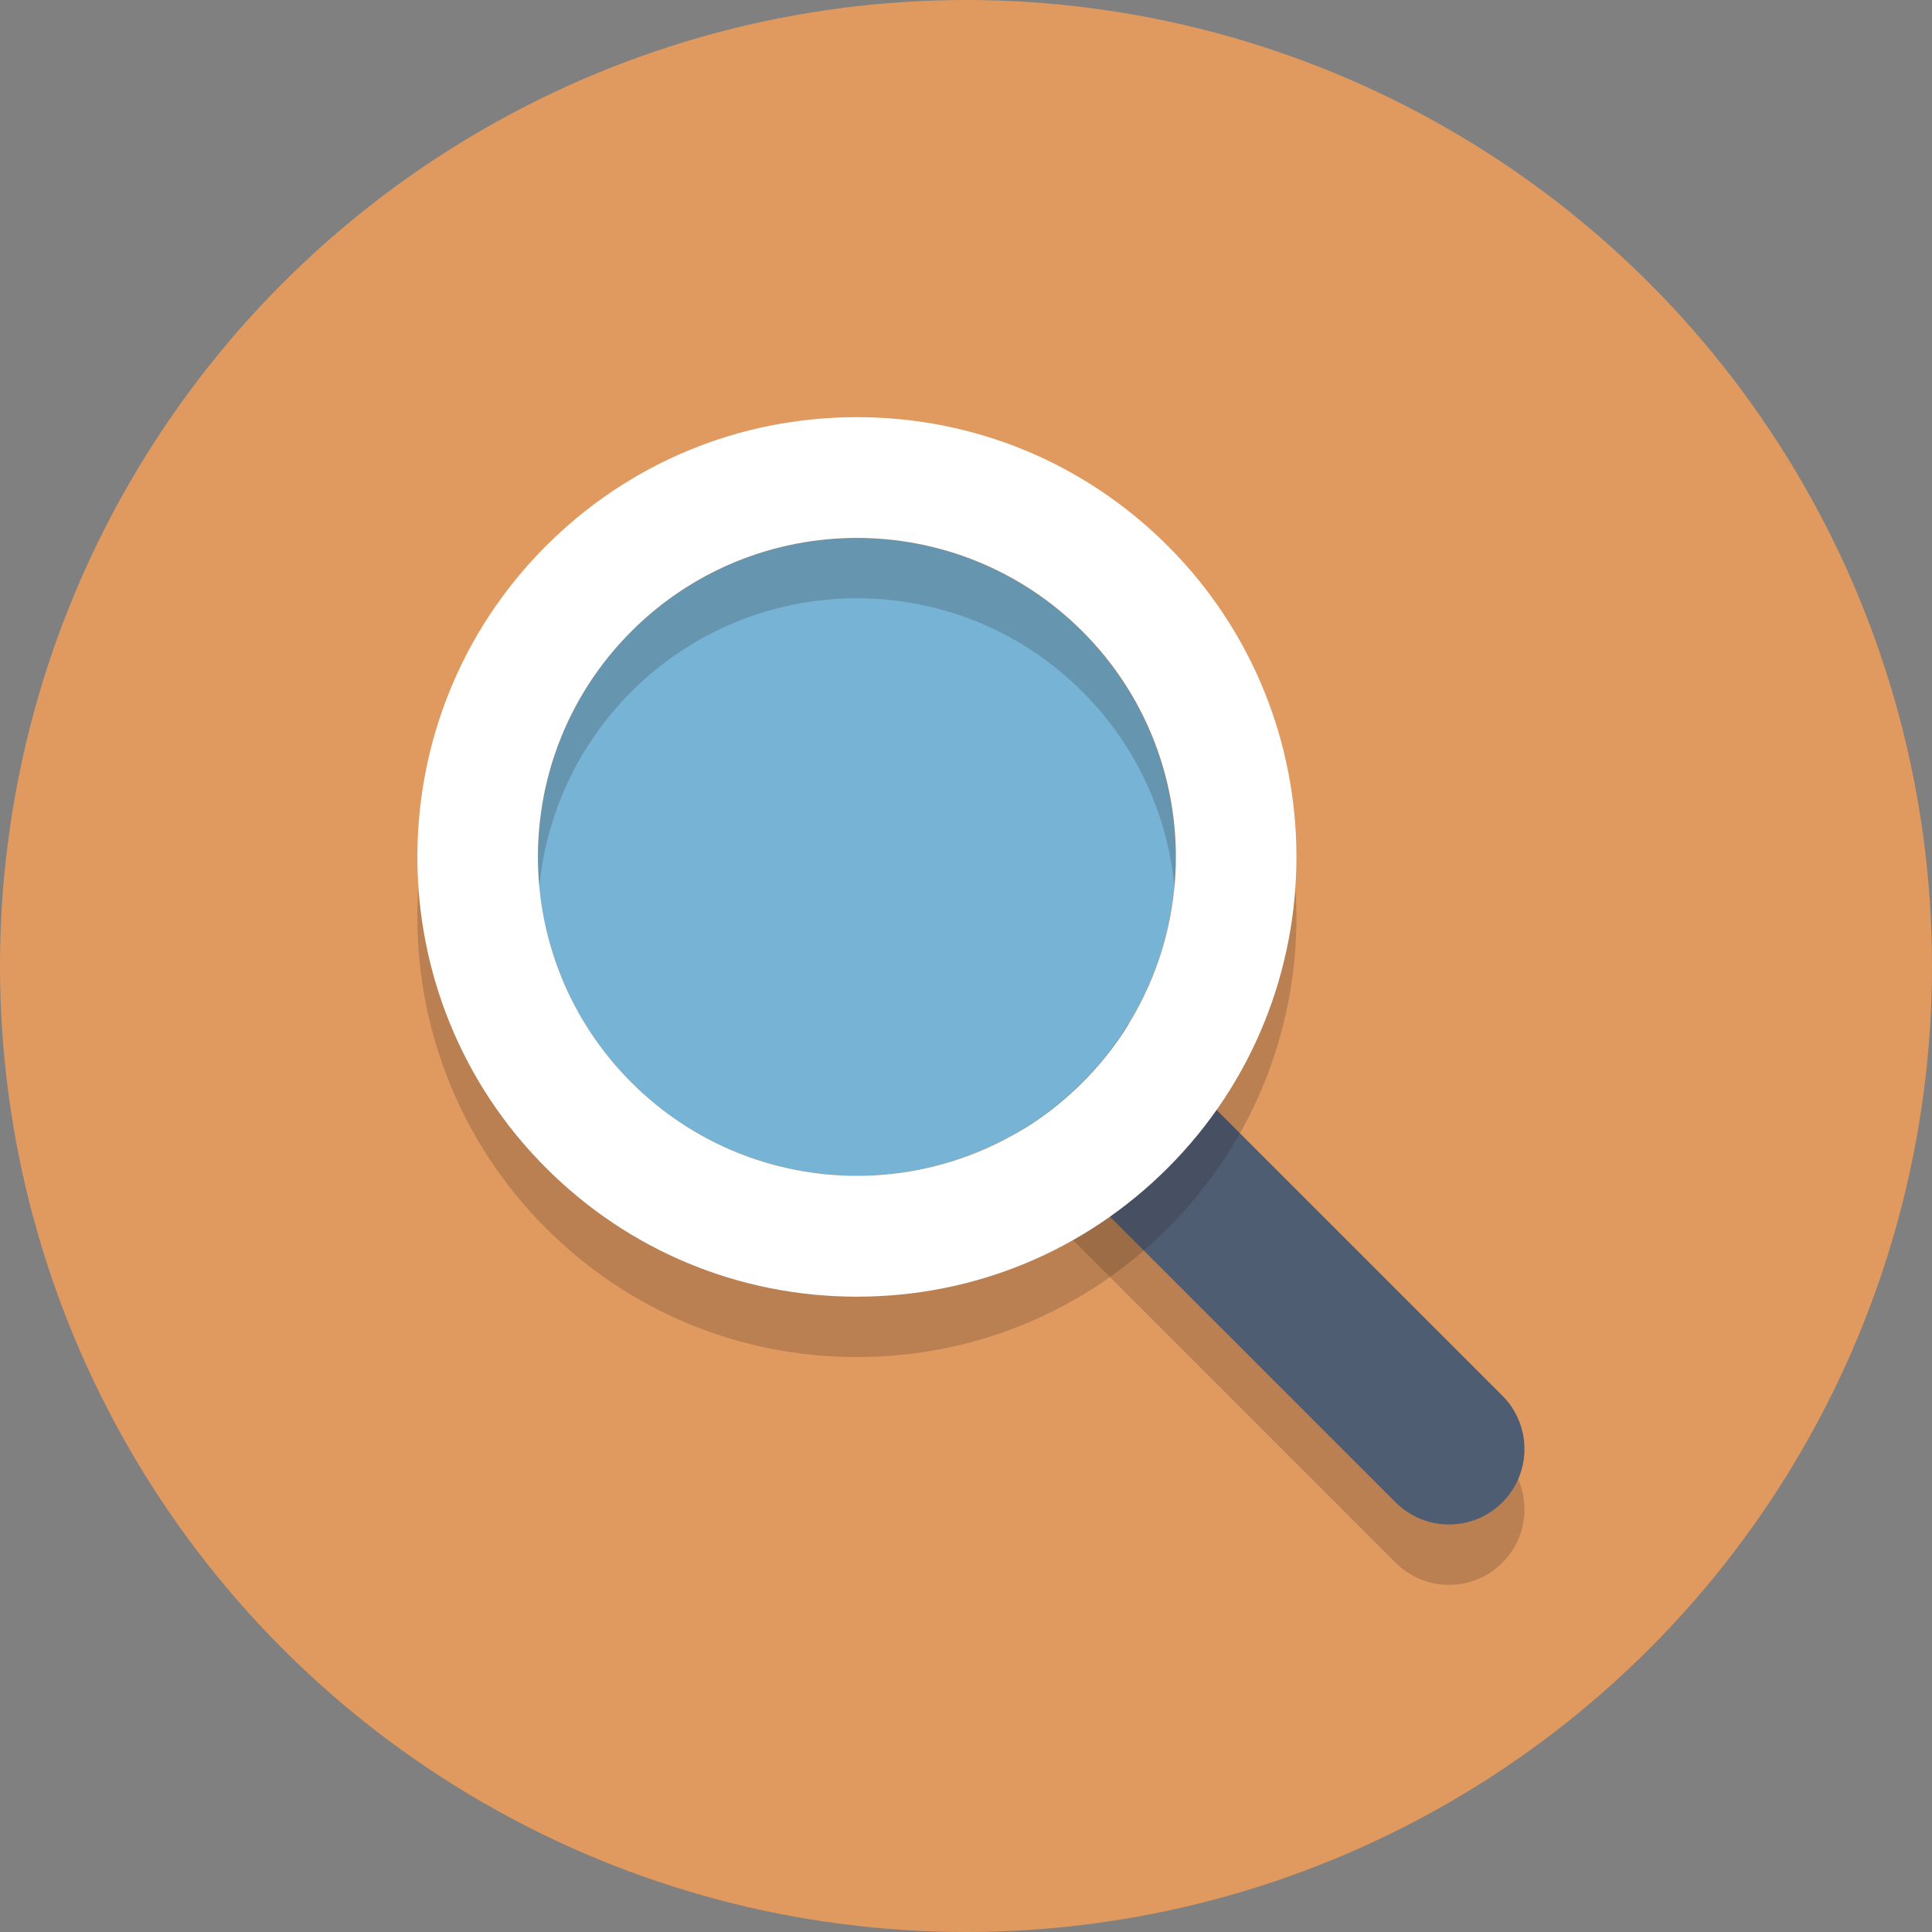
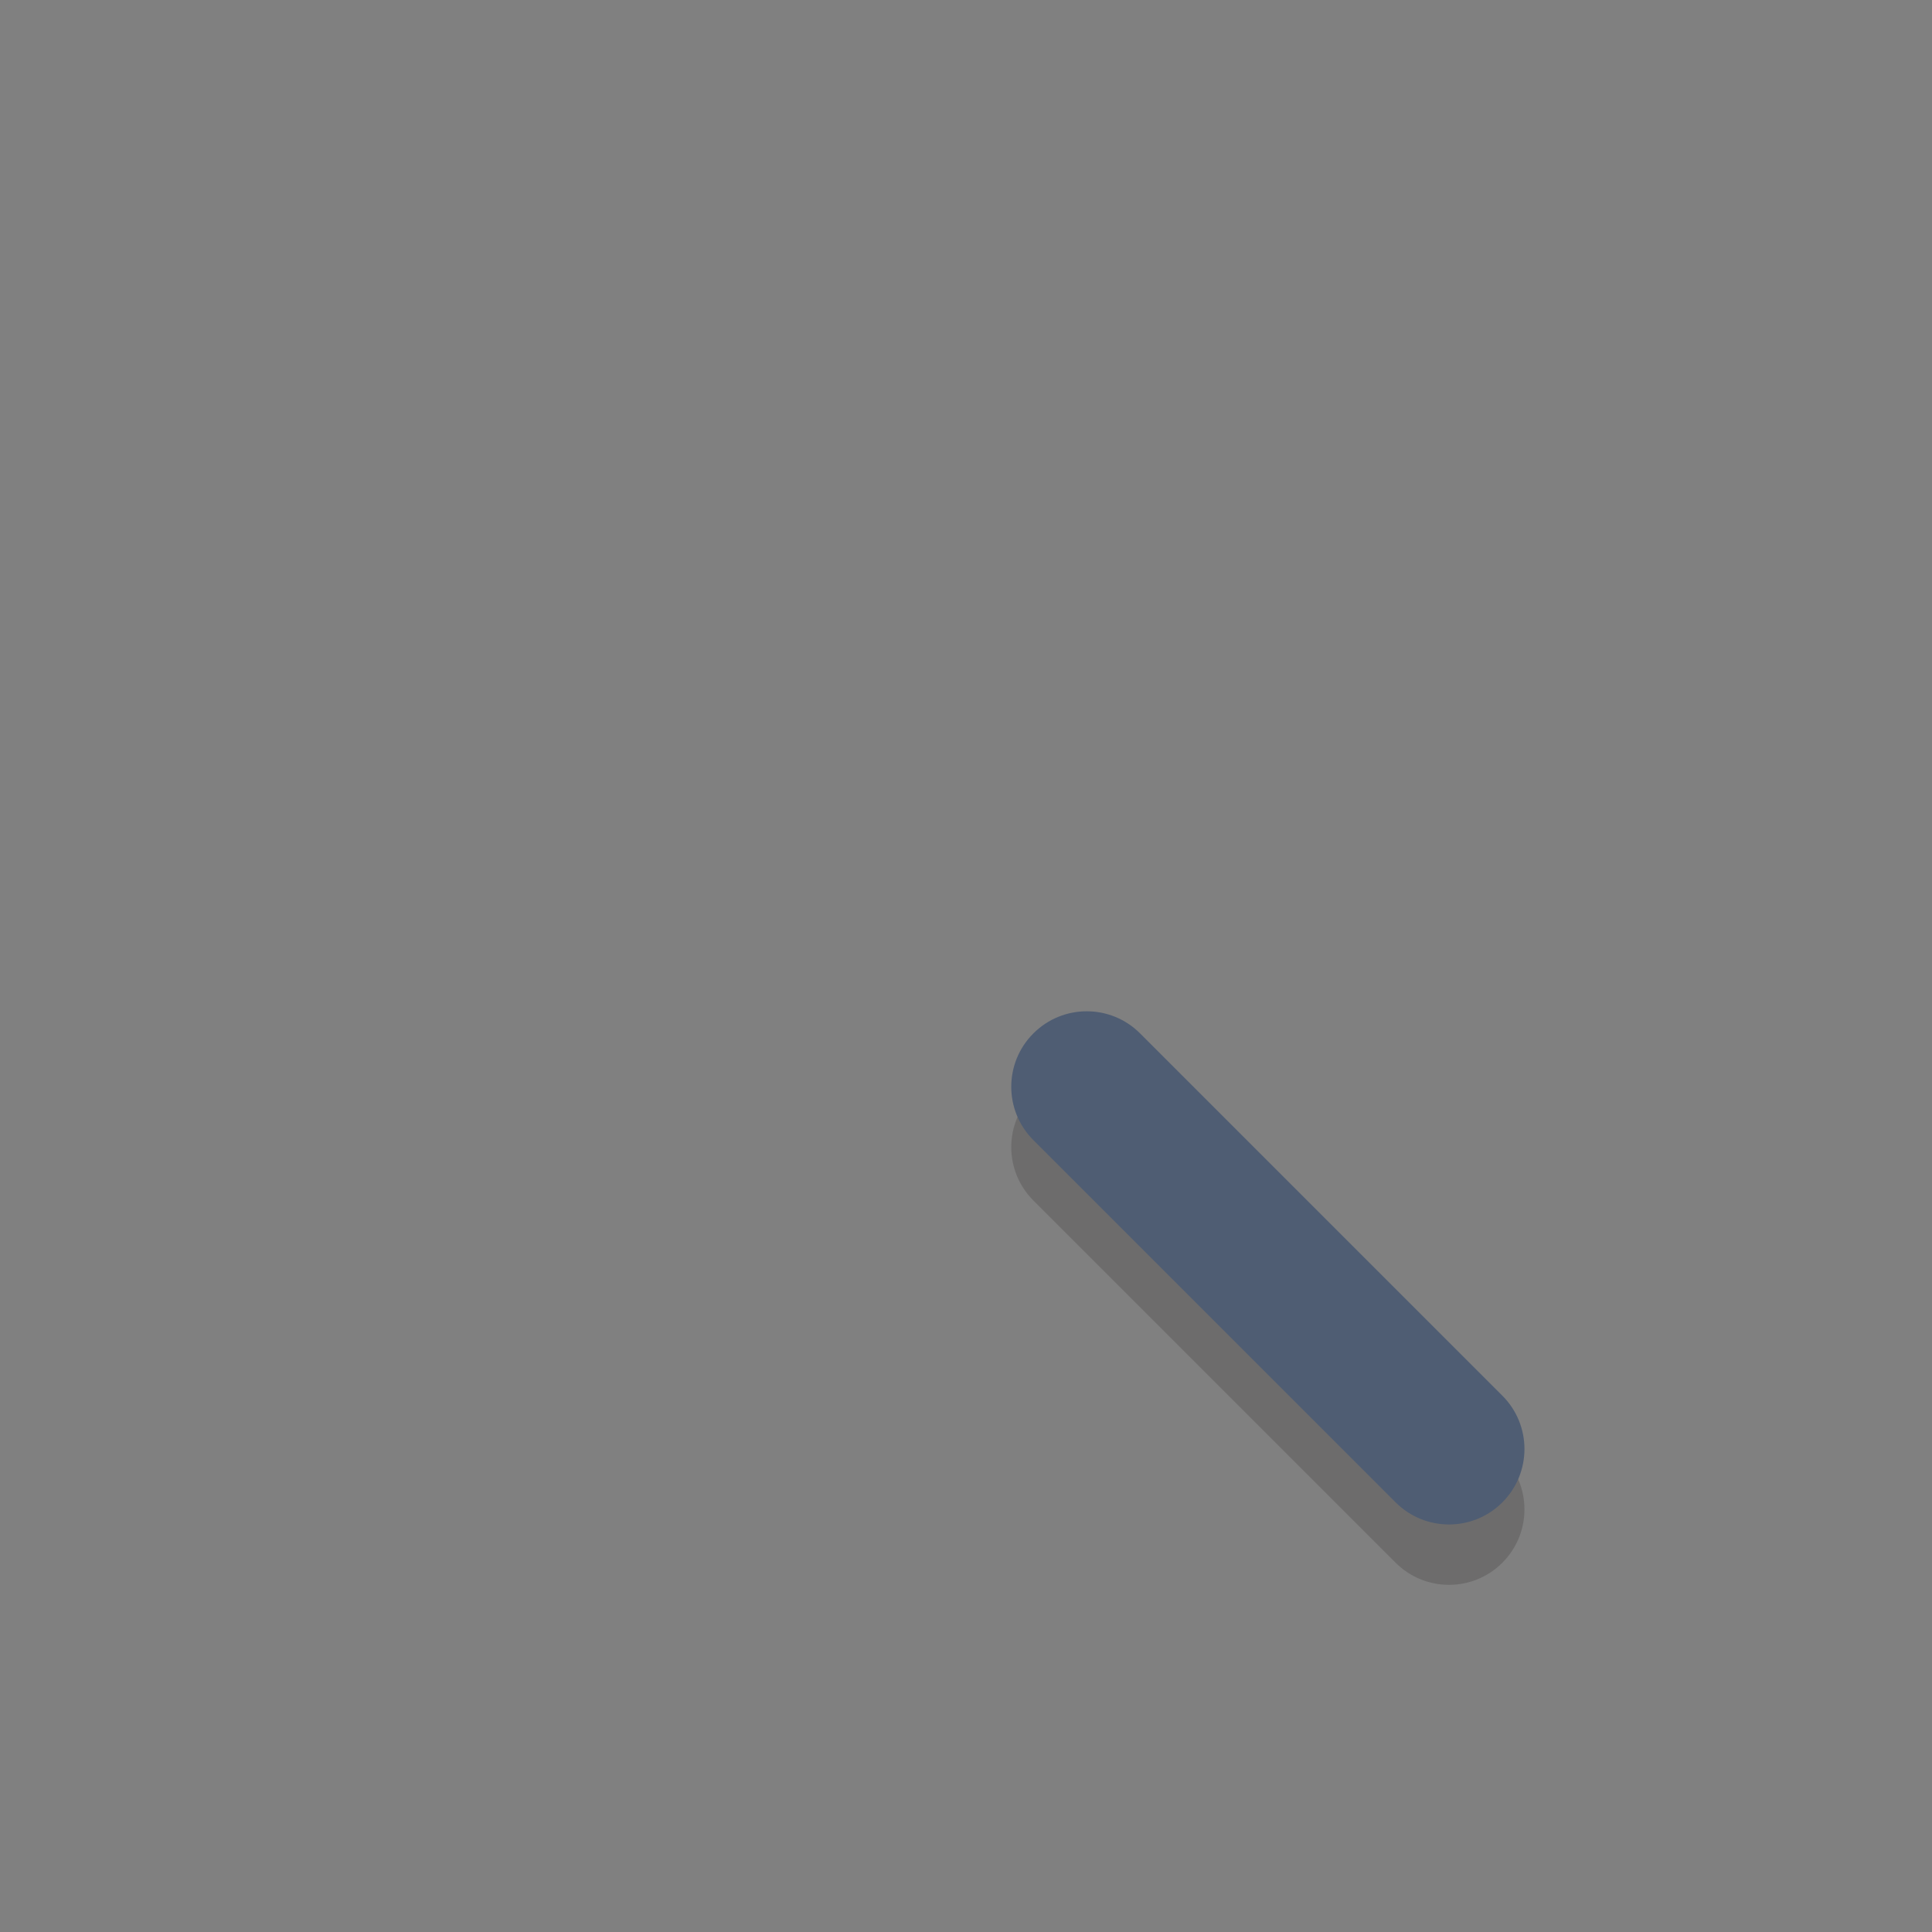
<svg xmlns="http://www.w3.org/2000/svg" enable-background="new 0 0 64 64" height="64" version="1.1" viewBox="0 0 64 64" width="64" xml:space="preserve">
  <rect x="0" y="0" width="64" height="64" fill="#808080" stroke="none" />
  <g id="Layer_1">
    <g>
-       <circle cx="32" cy="32" fill="#E0995E" r="32" />
-     </g>
+       </g>
    <g opacity="0.2">
      <g>
        <path d="M48,52.5c-0.64,0-1.28-0.244-1.768-0.732l-12-12c-0.977-0.977-0.977-2.559,0-3.535 c0.976-0.977,2.56-0.977,3.535,0l12,12c0.977,0.977,0.977,2.559,0,3.535C49.28,52.256,48.64,52.5,48,52.5z" fill="#231F20" />
      </g>
    </g>
    <g>
      <path d="M48,50.5c-0.64,0-1.28-0.244-1.768-0.732l-12-12c-0.977-0.977-0.977-2.559,0-3.535 c0.976-0.977,2.56-0.977,3.535,0l12,12c0.977,0.977,0.977,2.559,0,3.535C49.28,50.256,48.64,50.5,48,50.5z" fill="#4F5D73" />
    </g>
    <g>
-       <ellipse cx="28.386" cy="28.386" fill="#77B3D4" rx="10.567" ry="10.567" transform="matrix(0.707 -0.707 0.707 0.707 -11.758 28.386)" />
-     </g>
+       </g>
    <g opacity="0.2">
      <g>
-         <path d="M28.386,19.819c2.704,0,5.409,1.032,7.472,3.095c4.127,4.127,4.127,10.817,0,14.944 c-2.063,2.063-4.768,3.095-7.472,3.095s-5.409-1.032-7.472-3.095c-4.127-4.127-4.127-10.817,0-14.944 C22.977,20.851,25.682,19.819,28.386,19.819z M28.386,15.819c-3.891,0-7.549,1.515-10.3,4.267c-5.68,5.68-5.68,14.921,0,20.601 c2.751,2.751,6.409,4.267,10.3,4.267s7.549-1.515,10.3-4.267c5.68-5.68,5.68-14.921,0-20.601 C35.935,17.334,32.277,15.819,28.386,15.819L28.386,15.819z" fill="#231F20" />
-       </g>
+         </g>
    </g>
    <g>
-       <path d="M28.386,17.819c2.704,0,5.409,1.032,7.472,3.095c4.127,4.127,4.127,10.817,0,14.944 c-2.063,2.063-4.768,3.095-7.472,3.095s-5.409-1.032-7.472-3.095c-4.127-4.127-4.127-10.817,0-14.944 C22.977,18.851,25.682,17.819,28.386,17.819 M28.386,13.819c-3.891,0-7.549,1.515-10.3,4.267c-5.68,5.68-5.68,14.921,0,20.601 c2.751,2.751,6.409,4.267,10.3,4.267s7.549-1.515,10.3-4.267c5.68-5.68,5.68-14.921,0-20.601 C35.935,15.334,32.277,13.819,28.386,13.819L28.386,13.819z" fill="#FFFFFF" />
-     </g>
+       </g>
  </g>
  <g id="Layer_2" />
</svg>